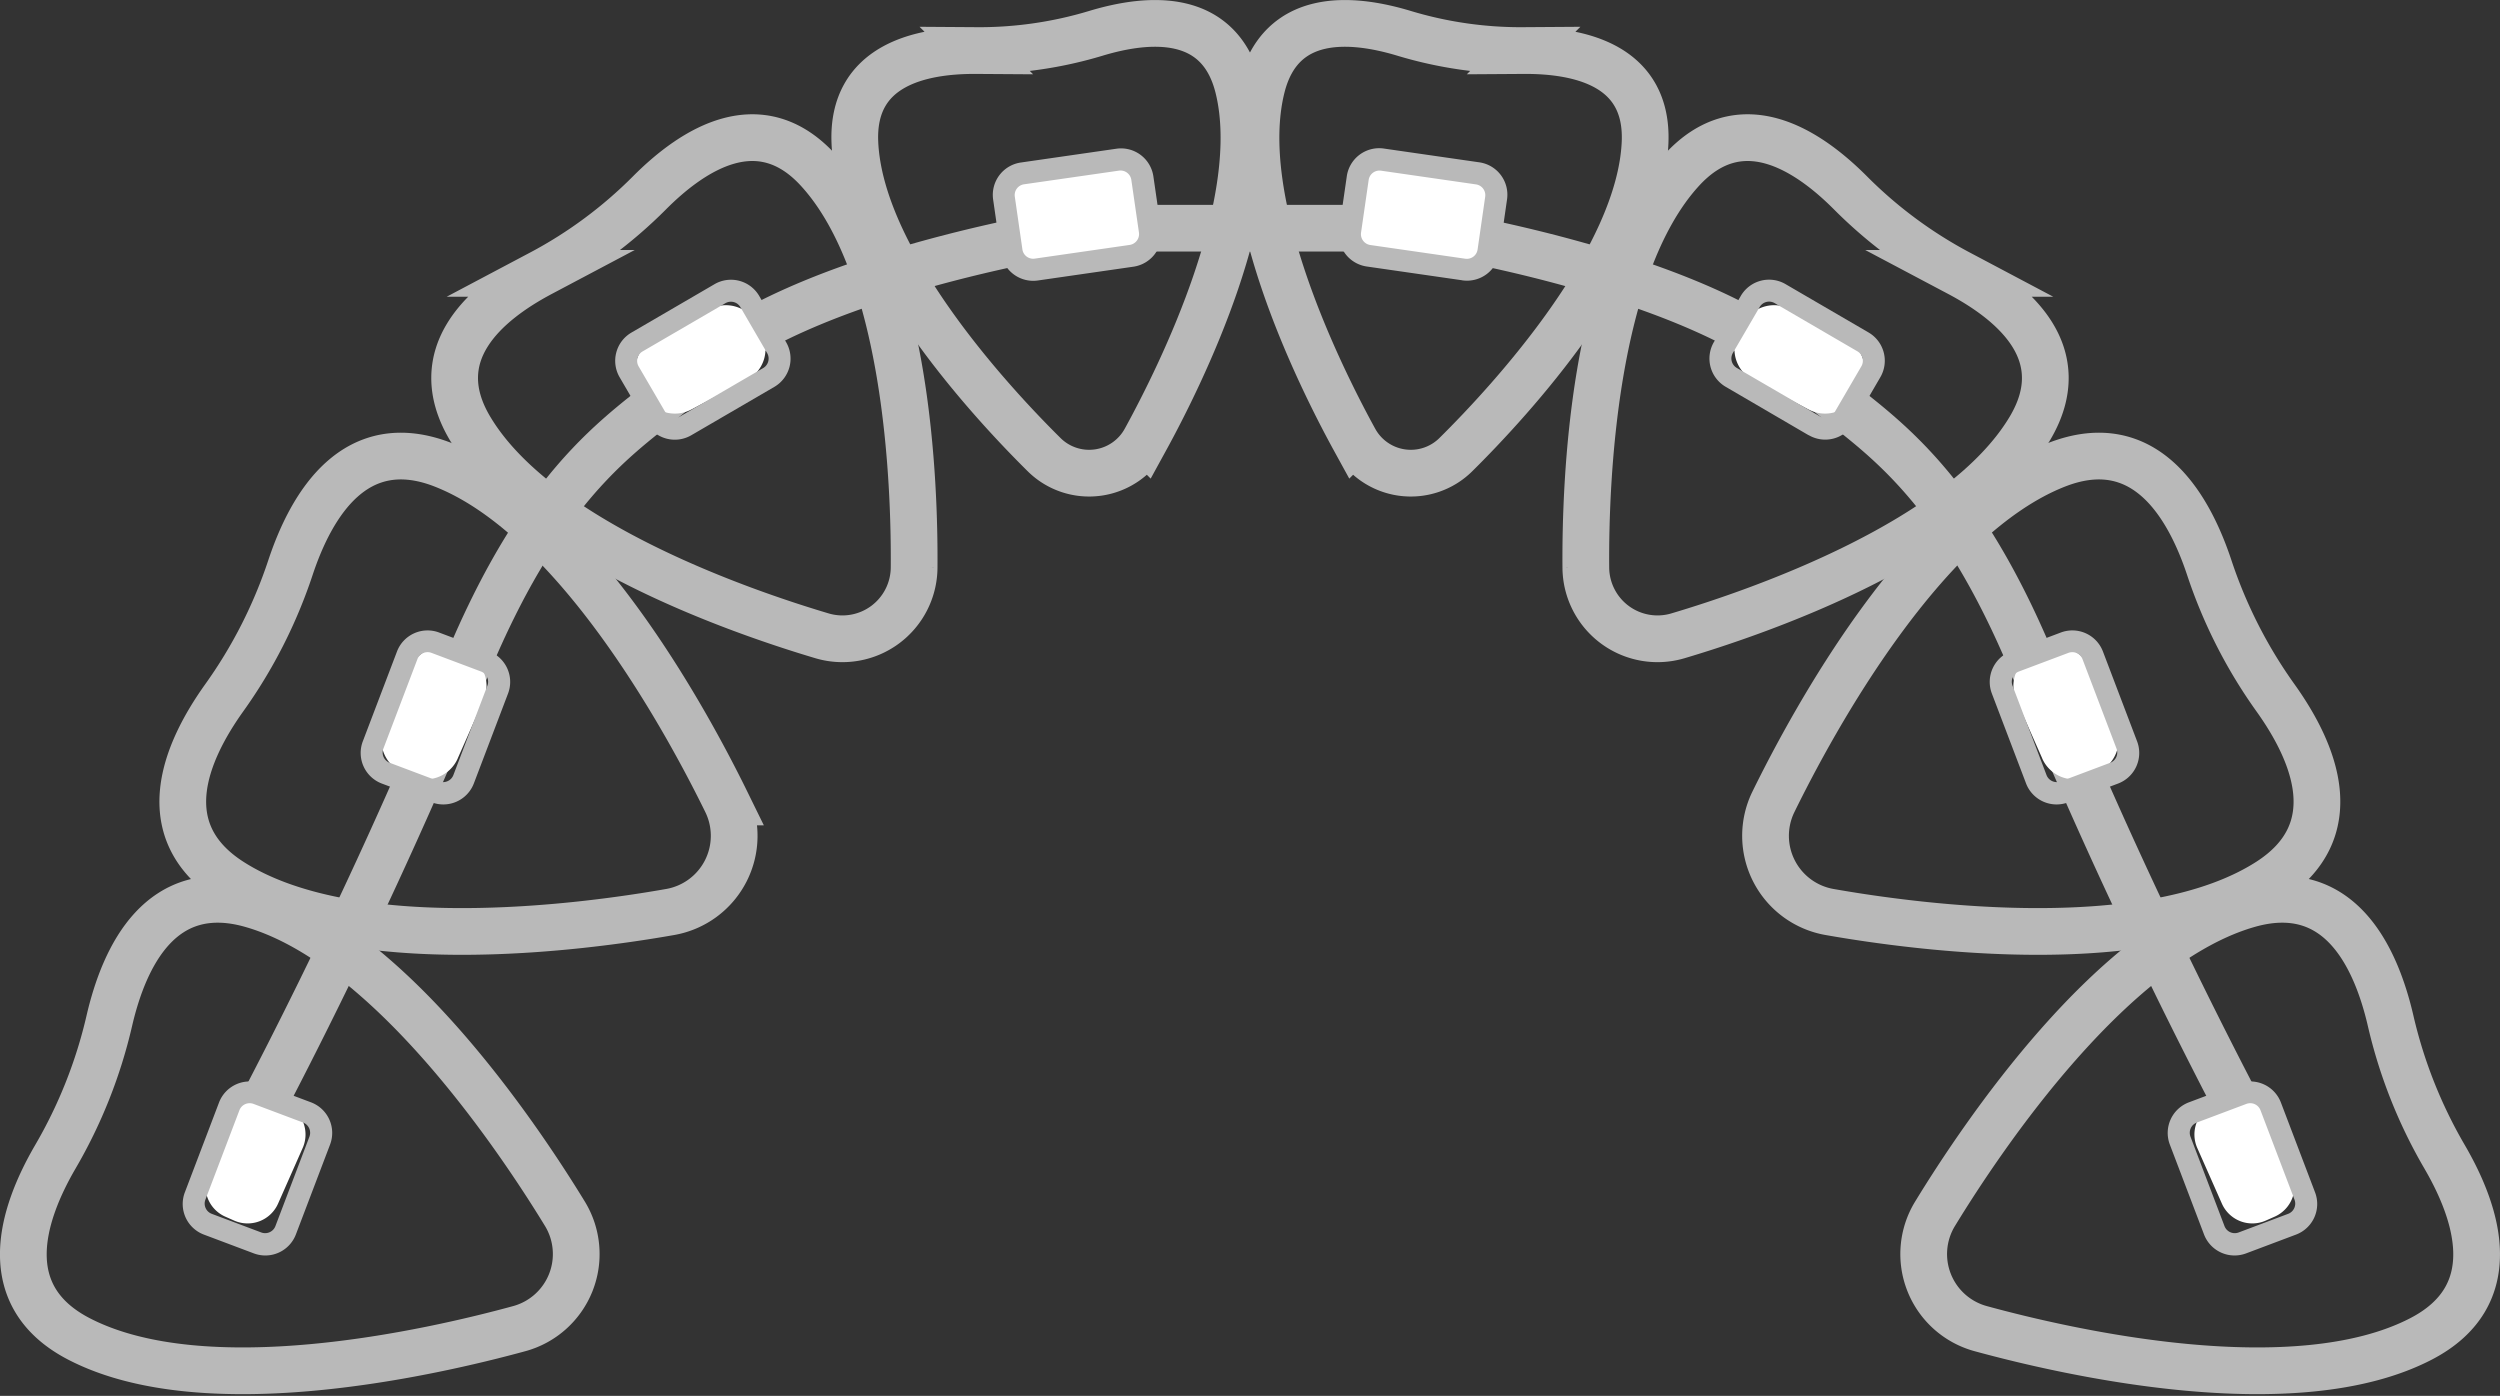
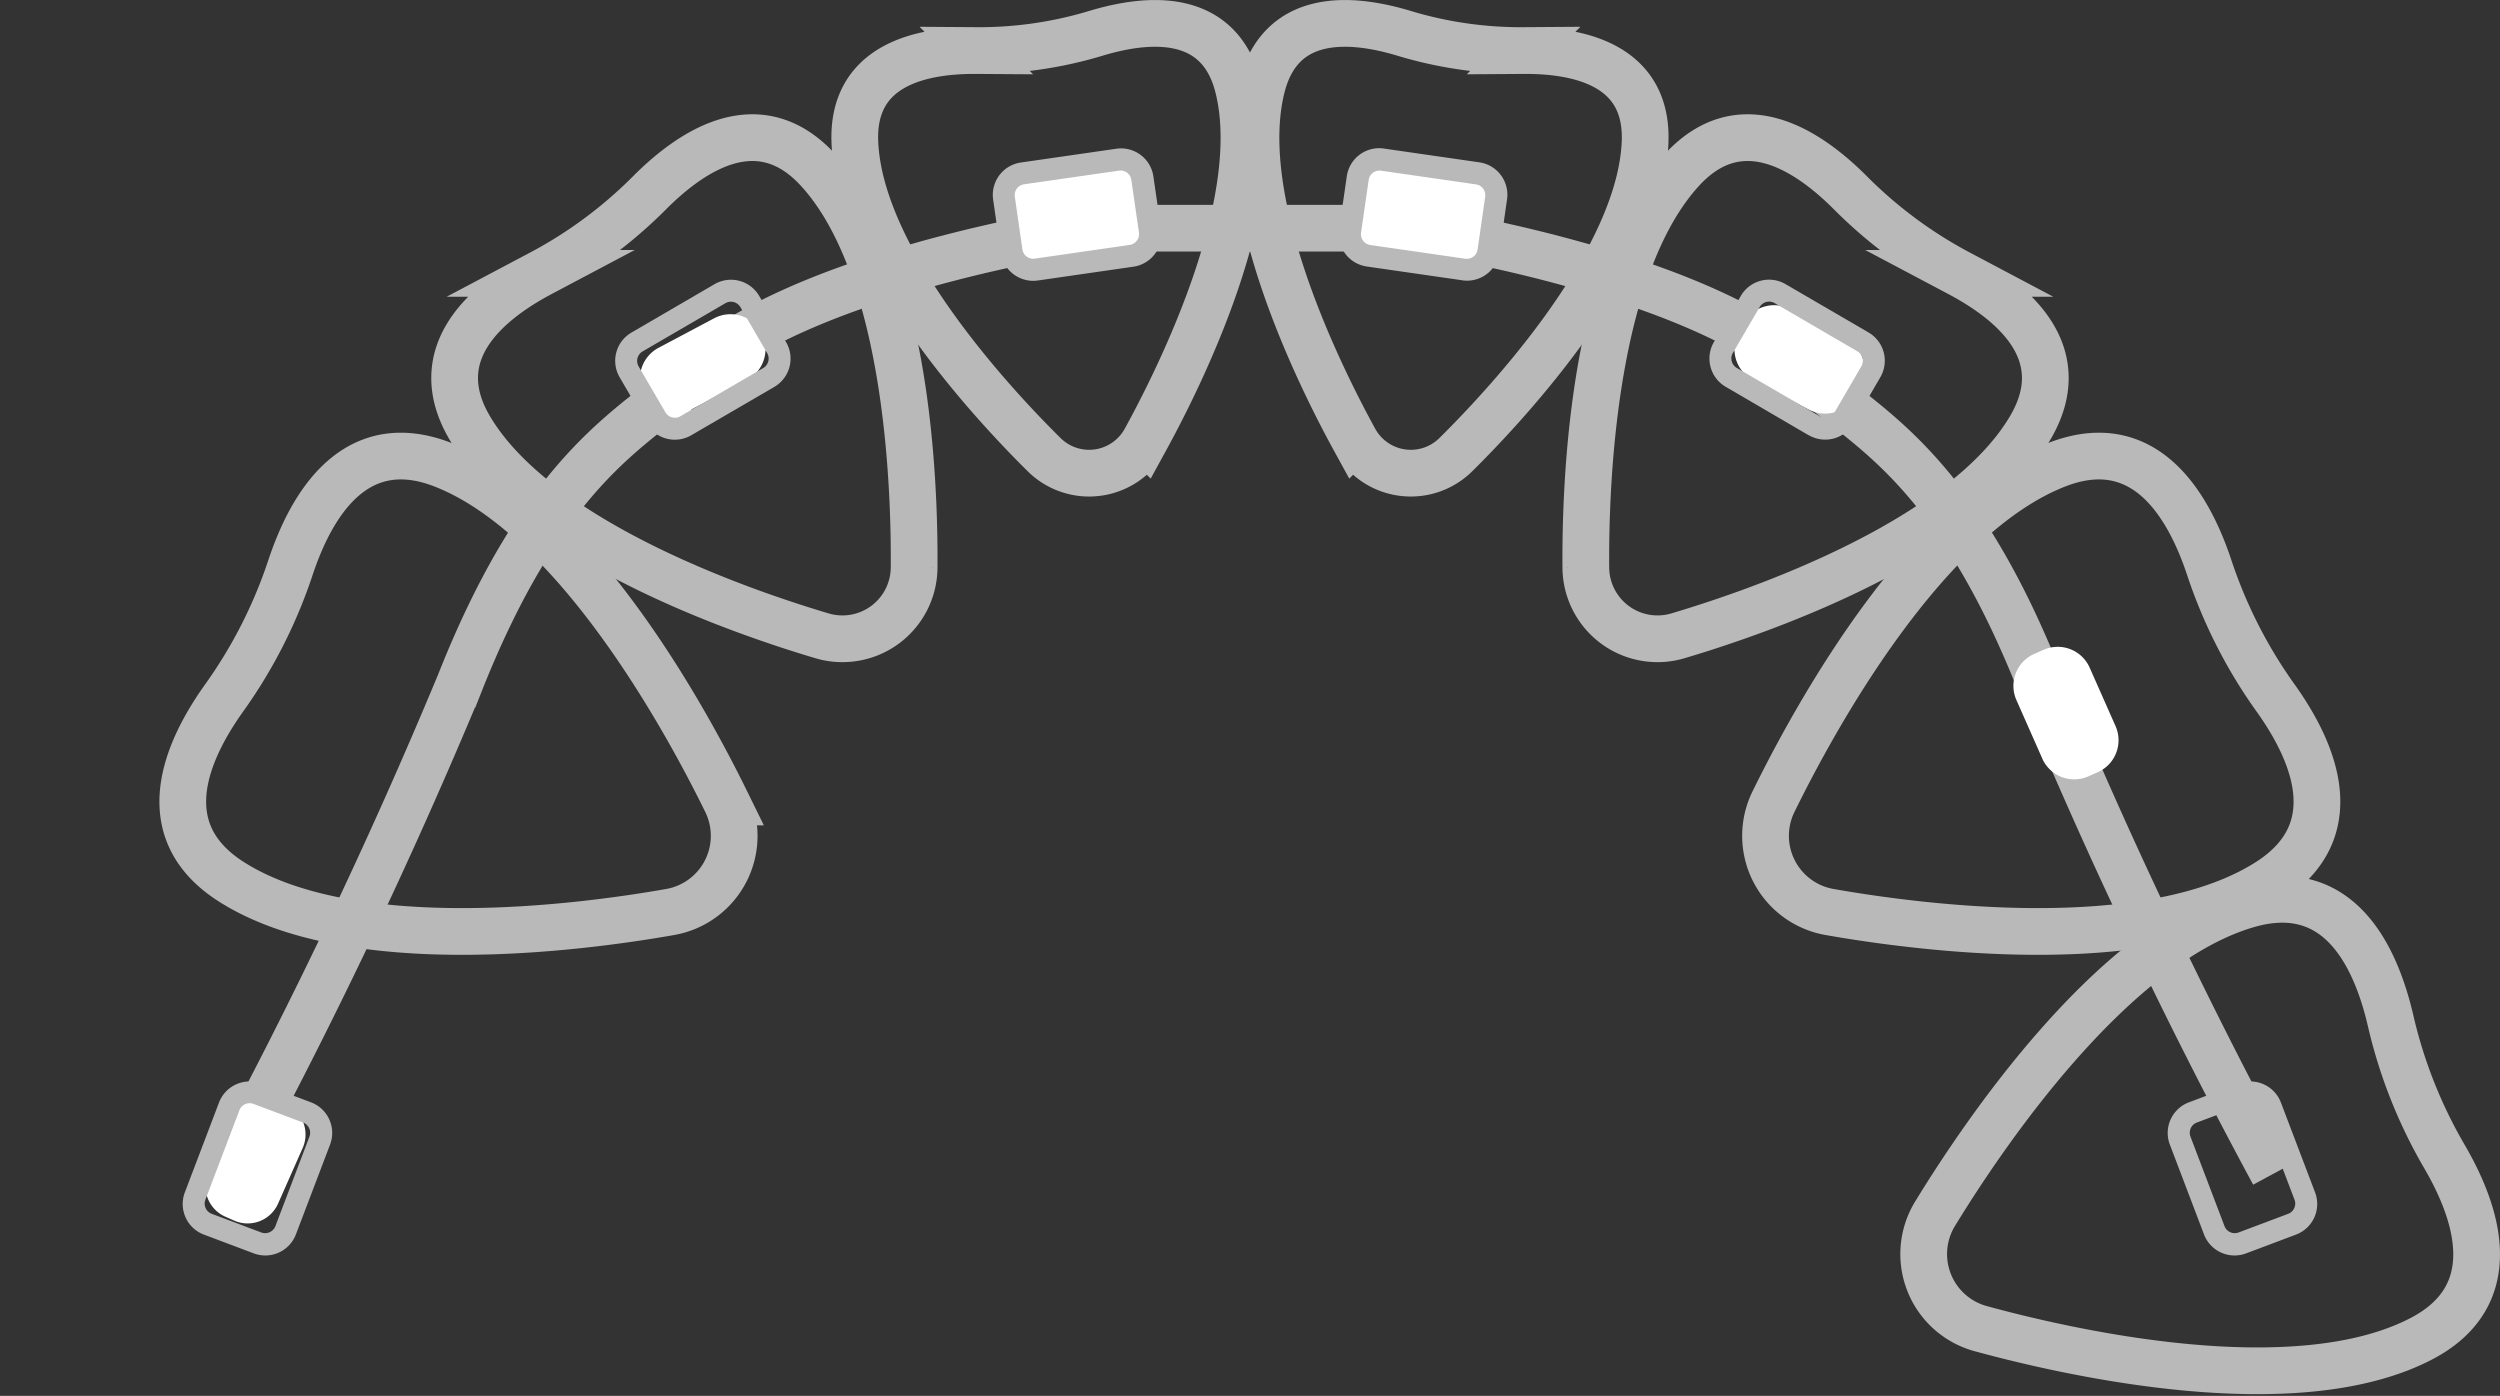
<svg xmlns="http://www.w3.org/2000/svg" width="53.505" height="29.874" viewBox="0 0 53.505 29.874">
  <rect x="0" y="0" width="53.505" height="29.874" fill="#333333" stroke="none" />
  <g id="icon_menu02" transform="translate(-42.965 -5885.497)">
    <path id="パス_7137" data-name="パス 7137" d="M416.76,5819.068c-.069-1.648,1.392-1.974,2.6-1.966a8.636,8.636,0,0,0,2.559-.369c1.152-.348,2.645-.448,3.045,1.152.61,2.44-1.206,6.122-1.991,7.553a1.369,1.369,0,0,1-2.163.312C419.647,5824.6,416.865,5821.581,416.76,5819.068Z" transform="translate(-355.499 69.477)" fill="none" stroke="#b9b9b9" stroke-miterlimit="10" stroke-width="1" />
    <path id="パス_7138" data-name="パス 7138" d="M408.523,5825.187c-.943-1.589.324-2.686,1.515-3.317a9.661,9.661,0,0,0,2.327-1.723c.952-.955,2.371-1.847,3.615-.481,1.9,2.082,2.062,6.677,2.048,8.506a1.534,1.534,0,0,1-1.967,1.457C414.308,5829.108,409.961,5827.61,408.523,5825.187Z" transform="translate(-355.499 69.477)" fill="none" stroke="#b9b9b9" stroke-miterlimit="10" stroke-width="1" />
    <path id="パス_7139" data-name="パス 7139" d="M403.4,5834.882c-1.675-1.079-.981-2.748-.135-3.93a10.422,10.422,0,0,0,1.415-2.783c.458-1.38,1.4-2.924,3.256-2.206,2.834,1.1,5.206,5.45,6.074,7.221a1.655,1.655,0,0,1-1.2,2.354C410.875,5835.88,405.959,5836.527,403.4,5834.882Z" transform="translate(-355.499 69.477)" fill="none" stroke="#b9b9b9" stroke-miterlimit="10" stroke-width="1" />
-     <path id="パス_7140" data-name="パス 7140" d="M400.151,5844.674c-1.768-.918-1.232-2.645-.5-3.9a10.427,10.427,0,0,0,1.151-2.9c.327-1.417,1.12-3.041,3.037-2.5,2.923.826,5.689,4.943,6.717,6.626a1.655,1.655,0,0,1-.973,2.454C407.682,5844.974,402.847,5846.074,400.151,5844.674Z" transform="translate(-355.499 69.477)" fill="none" stroke="#b9b9b9" stroke-miterlimit="10" stroke-width="1" />
    <path id="パス_7141" data-name="パス 7141" d="M433.672,5819.068c.069-1.648-1.392-1.974-2.6-1.966a8.636,8.636,0,0,1-2.559-.369c-1.152-.348-2.645-.448-3.045,1.152-.61,2.44,1.206,6.122,1.991,7.553a1.369,1.369,0,0,0,2.163.312C430.785,5824.6,433.567,5821.581,433.672,5819.068Z" transform="translate(-355.499 69.477)" fill="none" stroke="#b9b9b9" stroke-miterlimit="10" stroke-width="1" />
    <path id="パス_7142" data-name="パス 7142" d="M441.909,5825.187c.943-1.589-.324-2.686-1.515-3.317a9.662,9.662,0,0,1-2.327-1.723c-.952-.955-2.371-1.847-3.615-.481-1.9,2.082-2.062,6.677-2.048,8.506a1.534,1.534,0,0,0,1.967,1.457C436.124,5829.108,440.471,5827.61,441.909,5825.187Z" transform="translate(-355.499 69.477)" fill="none" stroke="#b9b9b9" stroke-miterlimit="10" stroke-width="1" />
    <path id="パス_7143" data-name="パス 7143" d="M447.027,5834.882c1.675-1.079.981-2.748.135-3.93a10.422,10.422,0,0,1-1.415-2.783c-.458-1.38-1.4-2.924-3.256-2.206-2.834,1.1-5.206,5.45-6.074,7.221a1.655,1.655,0,0,0,1.2,2.354C439.557,5835.88,444.473,5836.527,447.027,5834.882Z" transform="translate(-355.499 69.477)" fill="none" stroke="#b9b9b9" stroke-miterlimit="10" stroke-width="1" />
    <path id="パス_7144" data-name="パス 7144" d="M450.281,5844.674c1.768-.918,1.232-2.645.5-3.9a10.425,10.425,0,0,1-1.151-2.9c-.327-1.417-1.12-3.041-3.037-2.5-2.923.826-5.689,4.943-6.717,6.626a1.654,1.654,0,0,0,.973,2.454C442.75,5844.974,447.585,5846.074,450.281,5844.674Z" transform="translate(-355.499 69.477)" fill="none" stroke="#b9b9b9" stroke-miterlimit="10" stroke-width="1" />
    <path id="パス_7145" data-name="パス 7145" d="M447.126,5841.137a115.751,115.751,0,0,1-4.991-10.474c-1.9-4.826-3.885-5.536-4.906-6.559-2.272-2.279-8.642-3.2-8.642-3.2h-6.743s-6.37.919-8.642,3.2c-1.021,1.023-3,1.733-4.906,6.559a115.751,115.751,0,0,1-4.991,10.474" transform="translate(-355.499 69.477)" fill="none" stroke="#b9b9b9" stroke-miterlimit="10" stroke-width="1" />
    <path id="パス_7146" data-name="パス 7146" d="M429.608,5821.7l-1.589-.229a.808.808,0,0,1-.683-.913l.046-.315a.805.805,0,0,1,.913-.683l1.589.229a.808.808,0,0,1,.683.913l-.046.315a.805.805,0,0,1-.913.683" transform="translate(-355.499 69.477)" fill="#fff" />
    <path id="パス_7147" data-name="パス 7147" d="M437.173,5824.785l-1.19-.631a.748.748,0,0,1-.311-1.011l.1-.193a.749.749,0,0,1,1.012-.311l1.19.632a.748.748,0,0,1,.311,1.011l-.1.192a.748.748,0,0,1-1.011.311" transform="translate(-355.499 69.477)" fill="#fff" />
    <path id="パス_7148" data-name="パス 7148" d="M429.754,5822.018l-2.03-.293a.7.7,0,0,1-.6-.8l.163-1.125a.7.7,0,0,1,.8-.6l2.03.293a.7.7,0,0,1,.6.8l-.162,1.126a.7.7,0,0,1-.8.6m-1.734-2.346a.234.234,0,0,0-.265.2l-.163,1.126a.235.235,0,0,0,.2.265l2.03.293a.233.233,0,0,0,.265-.2l.162-1.126a.233.233,0,0,0-.2-.265Z" transform="translate(-355.499 69.477)" fill="#b9b9b9" />
    <path id="パス_7149" data-name="パス 7149" d="M437.171,5825.334,435.4,5824.3a.7.7,0,0,1-.254-.961l.573-.983a.7.7,0,0,1,.961-.254l1.772,1.032a.7.7,0,0,1,.254.961l-.572.983a.7.7,0,0,1-.962.254m-.728-2.825a.235.235,0,0,0-.32.084l-.573.983a.235.235,0,0,0,.085.321l1.772,1.032a.235.235,0,0,0,.321-.085l.572-.982a.235.235,0,0,0-.085-.321Z" transform="translate(-355.499 69.477)" fill="#b9b9b9" />
    <path id="パス_7150" data-name="パス 7150" d="M442.173,5832.254l-.554-1.252a.748.748,0,0,1,.382-.987l.2-.088a.748.748,0,0,1,.986.382l.554,1.251a.748.748,0,0,1-.382.987l-.2.089a.749.749,0,0,1-.987-.382" transform="translate(-355.499 69.477)" fill="#fff" />
-     <path id="パス_7151" data-name="パス 7151" d="M446.017,5841.78l-.527-1.191a.713.713,0,0,1,.363-.94l.19-.084a.713.713,0,0,1,.94.363l.527,1.192a.712.712,0,0,1-.364.939l-.19.084a.712.712,0,0,1-.939-.363" transform="translate(-355.499 69.477)" fill="#fff" />
-     <path id="パス_7152" data-name="パス 7152" d="M441.824,5832.783l-.729-1.917a.7.7,0,0,1,.407-.907l1.063-.4a.7.7,0,0,1,.907.407l.729,1.917a.7.7,0,0,1-.407.907l-1.063.4a.7.7,0,0,1-.907-.407m1.21-2.655a.235.235,0,0,0-.3-.136l-1.063.4a.234.234,0,0,0-.136.3l.729,1.917a.236.236,0,0,0,.3.136l1.063-.4a.234.234,0,0,0,.136-.3Z" transform="translate(-355.499 69.477)" fill="#b9b9b9" />
    <path id="パス_7153" data-name="パス 7153" d="M445.633,5842.436l-.729-1.917a.7.7,0,0,1,.407-.907l1.063-.4a.7.7,0,0,1,.907.407l.729,1.917a.7.7,0,0,1-.407.907l-1.063.4a.7.7,0,0,1-.907-.407m1.21-2.655a.235.235,0,0,0-.3-.136l-1.063.4a.234.234,0,0,0-.136.3l.729,1.917a.235.235,0,0,0,.3.136l1.063-.4a.234.234,0,0,0,.136-.3Z" transform="translate(-355.499 69.477)" fill="#b9b9b9" />
    <path id="パス_7154" data-name="パス 7154" d="M420.823,5821.7l1.589-.229a.808.808,0,0,0,.683-.913l-.046-.315a.805.805,0,0,0-.913-.683l-1.589.229a.807.807,0,0,0-.683.913l.046.315a.805.805,0,0,0,.913.683" transform="translate(-355.499 69.477)" fill="#fff" />
-     <path id="パス_7155" data-name="パス 7155" d="M413.259,5824.785l1.19-.631a.748.748,0,0,0,.311-1.011l-.1-.193a.749.749,0,0,0-1.012-.311l-1.19.632a.748.748,0,0,0-.311,1.011l.1.192a.748.748,0,0,0,1.011.311" transform="translate(-355.499 69.477)" fill="#fff" />
+     <path id="パス_7155" data-name="パス 7155" d="M413.259,5824.785l1.19-.631a.748.748,0,0,0,.311-1.011a.749.749,0,0,0-1.012-.311l-1.19.632a.748.748,0,0,0-.311,1.011l.1.192a.748.748,0,0,0,1.011.311" transform="translate(-355.499 69.477)" fill="#fff" />
    <path id="パス_7156" data-name="パス 7156" d="M419.882,5821.423l-.162-1.126a.7.7,0,0,1,.6-.8l2.03-.293a.7.7,0,0,1,.8.6l.163,1.125a.7.7,0,0,1-.6.8l-2.03.293a.7.7,0,0,1-.8-.6m.5-1.458a.233.233,0,0,0-.2.265l.162,1.126a.233.233,0,0,0,.265.2l2.03-.293a.235.235,0,0,0,.2-.265l-.163-1.125a.234.234,0,0,0-.265-.2Z" transform="translate(-355.499 69.477)" fill="#b9b9b9" />
    <path id="パス_7157" data-name="パス 7157" d="M412.3,5825.08l-.573-.983a.7.7,0,0,1,.254-.961l1.772-1.032a.7.7,0,0,1,.962.254l.572.983a.7.7,0,0,1-.254.961l-1.772,1.032a.7.7,0,0,1-.961-.254m-.083-1.539a.235.235,0,0,0-.085.321l.573.982a.234.234,0,0,0,.32.085l1.773-1.032a.235.235,0,0,0,.084-.321l-.572-.983a.236.236,0,0,0-.321-.084Z" transform="translate(-355.499 69.477)" fill="#b9b9b9" />
-     <path id="パス_7158" data-name="パス 7158" d="M408.259,5832.254l.554-1.252a.748.748,0,0,0-.382-.987l-.2-.088a.748.748,0,0,0-.986.382l-.554,1.251a.748.748,0,0,0,.382.987l.2.089a.749.749,0,0,0,.987-.382" transform="translate(-355.499 69.477)" fill="#fff" />
-     <path id="パス_7159" data-name="パス 7159" d="M407.7,5833.19l-1.063-.4a.7.7,0,0,1-.407-.907l.729-1.916a.7.7,0,0,1,.907-.408l1.063.4a.7.7,0,0,1,.407.907l-.729,1.917a.7.7,0,0,1-.907.407m-1.032-1.145a.234.234,0,0,0,.136.3l1.063.4a.236.236,0,0,0,.3-.136l.729-1.917a.234.234,0,0,0-.136-.3l-1.063-.4a.234.234,0,0,0-.3.136Z" transform="translate(-355.499 69.477)" fill="#b9b9b9" />
    <path id="パス_7160" data-name="パス 7160" d="M404.415,5841.78l.527-1.191a.713.713,0,0,0-.363-.94l-.19-.084a.713.713,0,0,0-.94.363l-.527,1.192a.712.712,0,0,0,.364.939l.19.084a.712.712,0,0,0,.939-.363" transform="translate(-355.499 69.477)" fill="#fff" />
    <path id="パス_7161" data-name="パス 7161" d="M403.891,5842.843l-1.063-.4a.7.7,0,0,1-.407-.907l.729-1.916a.7.7,0,0,1,.907-.408l1.063.4a.7.7,0,0,1,.407.907l-.729,1.917a.7.7,0,0,1-.907.407m-1.032-1.145a.234.234,0,0,0,.136.3l1.063.4a.235.235,0,0,0,.3-.136l.729-1.917a.234.234,0,0,0-.136-.3l-1.063-.4a.235.235,0,0,0-.3.136Z" transform="translate(-355.499 69.477)" fill="#b9b9b9" />
  </g>
</svg>